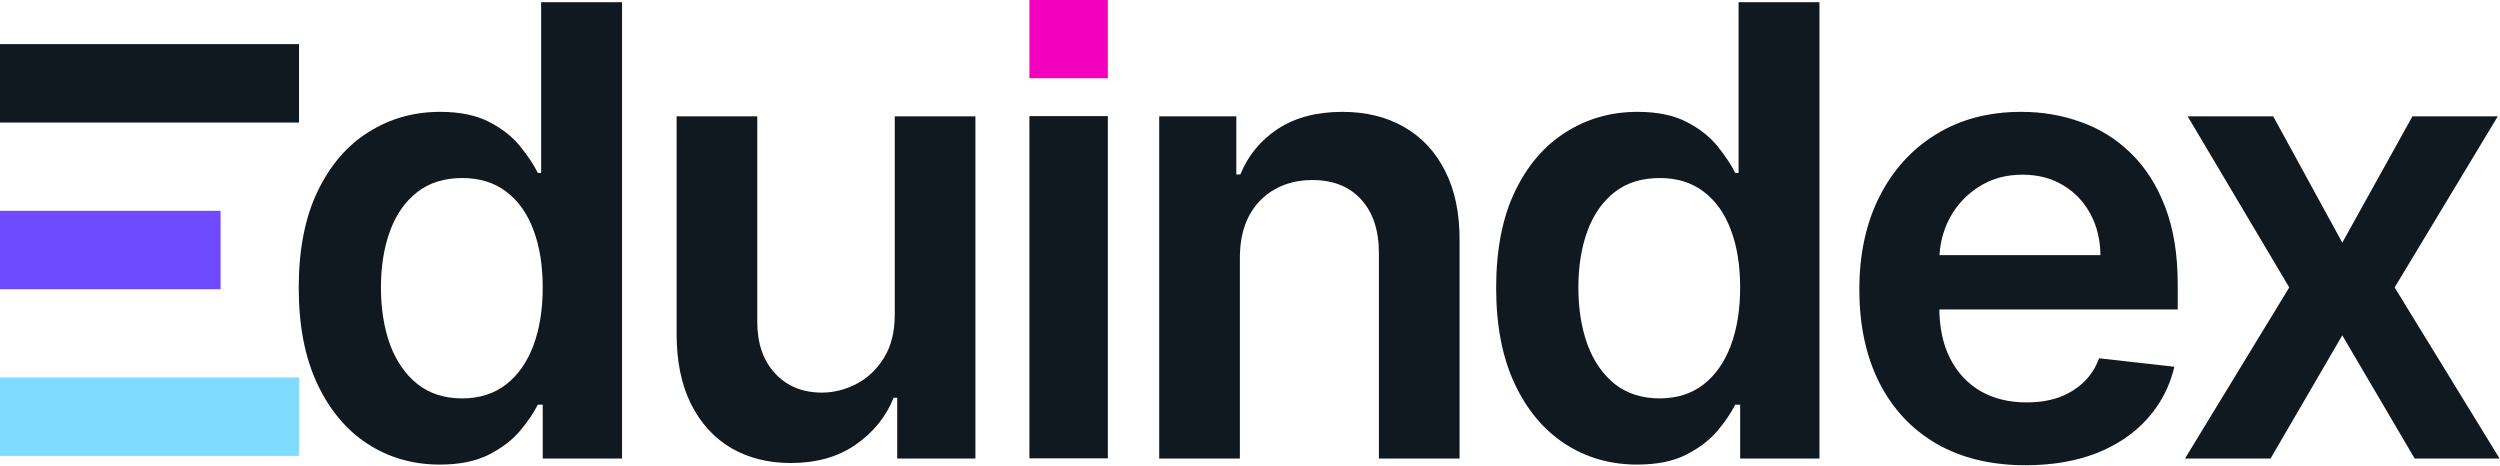
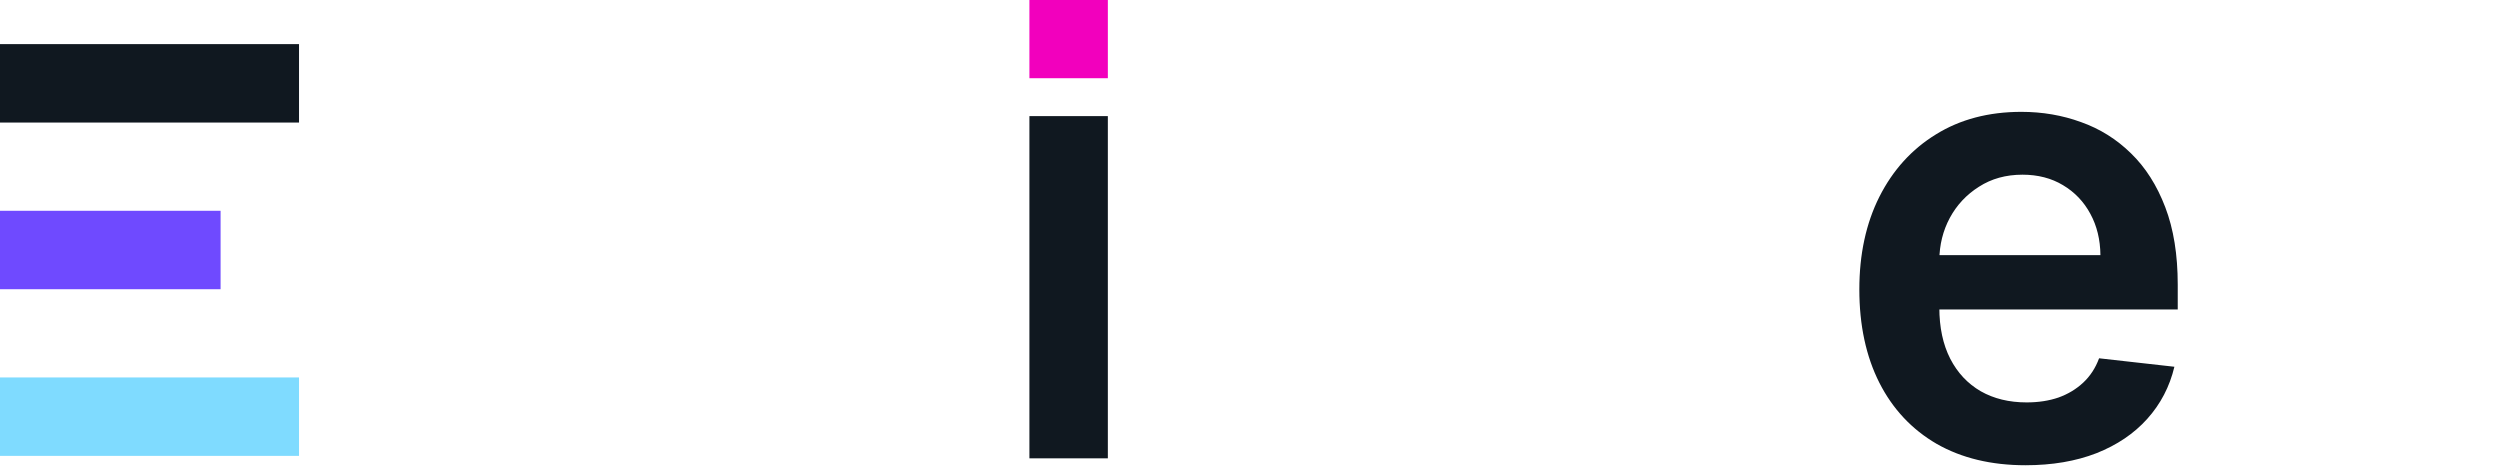
<svg xmlns="http://www.w3.org/2000/svg" width="510" height="95" viewBox="0 0 510 95" fill="none">
  <path d="M61 77H0V93H61V77Z" fill="#7FDBFF" />
  <path d="M45 43H0V59H45V43Z" fill="#6F4AFF" />
  <path d="M61 9H0V25H61V9Z" fill="#101820" />
-   <path d="M89.714 94.773C84.229 94.773 79.32 93.364 74.986 90.546C70.653 87.727 67.229 83.636 64.714 78.273C62.199 72.909 60.941 66.394 60.941 58.727C60.941 50.97 62.214 44.424 64.759 39.091C67.335 33.727 70.805 29.682 75.168 26.955C79.532 24.197 84.395 22.818 89.759 22.818C93.85 22.818 97.214 23.515 99.85 24.909C102.486 26.273 104.577 27.924 106.123 29.864C107.668 31.773 108.865 33.576 109.714 35.273H110.395V0.455H126.895V93.546H110.714V82.546H109.714C108.865 84.242 107.638 86.046 106.032 87.955C104.426 89.833 102.305 91.439 99.668 92.773C97.032 94.106 93.714 94.773 89.714 94.773ZM94.305 81.273C97.789 81.273 100.759 80.333 103.214 78.455C105.668 76.546 107.532 73.894 108.805 70.5C110.077 67.106 110.714 63.151 110.714 58.636C110.714 54.121 110.077 50.197 108.805 46.864C107.562 43.53 105.714 40.939 103.259 39.091C100.835 37.242 97.85 36.318 94.305 36.318C90.638 36.318 87.577 37.273 85.123 39.182C82.668 41.091 80.82 43.727 79.577 47.091C78.335 50.455 77.714 54.303 77.714 58.636C77.714 63 78.335 66.894 79.577 70.318C80.85 73.712 82.714 76.394 85.168 78.364C87.653 80.303 90.698 81.273 94.305 81.273Z" fill="#101820" />
-   <path d="M182.53 64.182V23.727H198.984V93.546H183.03V81.136H182.302C180.727 85.046 178.136 88.242 174.53 90.727C170.954 93.212 166.545 94.455 161.302 94.455C156.727 94.455 152.681 93.439 149.166 91.409C145.681 89.349 142.954 86.364 140.984 82.455C139.014 78.515 138.03 73.758 138.03 68.182V23.727H154.484V65.636C154.484 70.061 155.696 73.576 158.12 76.182C160.545 78.788 163.727 80.091 167.666 80.091C170.09 80.091 172.439 79.5 174.711 78.318C176.984 77.136 178.848 75.379 180.302 73.046C181.787 70.682 182.53 67.727 182.53 64.182Z" fill="#101820" />
-   <path d="M252.934 52.636V93.546H236.48V23.727H252.207V35.591H253.025C254.631 31.682 257.192 28.576 260.707 26.273C264.252 23.97 268.631 22.818 273.843 22.818C278.661 22.818 282.858 23.849 286.434 25.909C290.04 27.97 292.828 30.955 294.798 34.864C296.798 38.773 297.783 43.515 297.752 49.091V93.546H281.298V51.636C281.298 46.97 280.086 43.318 277.661 40.682C275.267 38.045 271.949 36.727 267.707 36.727C264.828 36.727 262.267 37.364 260.025 38.636C257.813 39.879 256.07 41.682 254.798 44.045C253.555 46.409 252.934 49.273 252.934 52.636Z" fill="#101820" />
-   <path d="M333.989 94.773C328.504 94.773 323.595 93.364 319.261 90.546C314.928 87.727 311.504 83.636 308.989 78.273C306.473 72.909 305.216 66.394 305.216 58.727C305.216 50.97 306.489 44.424 309.034 39.091C311.61 33.727 315.08 29.682 319.443 26.955C323.807 24.197 328.67 22.818 334.034 22.818C338.125 22.818 341.489 23.515 344.125 24.909C346.761 26.273 348.852 27.924 350.398 29.864C351.943 31.773 353.14 33.576 353.989 35.273H354.67V0.455H371.17V93.546H354.989V82.546H353.989C353.14 84.242 351.913 86.046 350.307 87.955C348.701 89.833 346.58 91.439 343.943 92.773C341.307 94.106 337.989 94.773 333.989 94.773ZM338.58 81.273C342.064 81.273 345.034 80.333 347.489 78.455C349.943 76.546 351.807 73.894 353.08 70.5C354.352 67.106 354.989 63.151 354.989 58.636C354.989 54.121 354.352 50.197 353.08 46.864C351.837 43.53 349.989 40.939 347.534 39.091C345.11 37.242 342.125 36.318 338.58 36.318C334.913 36.318 331.852 37.273 329.398 39.182C326.943 41.091 325.095 43.727 323.852 47.091C322.61 50.455 321.989 54.303 321.989 58.636C321.989 63 322.61 66.894 323.852 70.318C325.125 73.712 326.989 76.394 329.443 78.364C331.928 80.303 334.974 81.273 338.58 81.273Z" fill="#101820" />
  <path d="M413.214 94.909C406.214 94.909 400.168 93.455 395.077 90.546C390.017 87.606 386.123 83.455 383.395 78.091C380.668 72.697 379.305 66.349 379.305 59.045C379.305 51.864 380.668 45.561 383.395 40.136C386.153 34.682 390.002 30.439 394.941 27.409C399.88 24.349 405.683 22.818 412.35 22.818C416.653 22.818 420.714 23.515 424.532 24.909C428.38 26.273 431.774 28.394 434.714 31.273C437.683 34.151 440.017 37.818 441.714 42.273C443.411 46.697 444.259 51.97 444.259 58.091V63.136H387.032V52.045H428.486C428.456 48.894 427.774 46.091 426.441 43.636C425.108 41.151 423.244 39.197 420.85 37.773C418.486 36.349 415.729 35.636 412.577 35.636C409.214 35.636 406.259 36.455 403.714 38.091C401.168 39.697 399.183 41.818 397.759 44.455C396.365 47.061 395.653 49.924 395.623 53.045V62.727C395.623 66.788 396.365 70.273 397.85 73.182C399.335 76.061 401.411 78.273 404.077 79.818C406.744 81.333 409.865 82.091 413.441 82.091C415.835 82.091 418.002 81.758 419.941 81.091C421.88 80.394 423.562 79.379 424.986 78.046C426.411 76.712 427.486 75.061 428.214 73.091L443.577 74.818C442.608 78.879 440.759 82.424 438.032 85.455C435.335 88.455 431.88 90.788 427.668 92.455C423.456 94.091 418.638 94.909 413.214 94.909Z" fill="#101820" />
-   <path d="M463.734 23.727L477.825 49.5L492.143 23.727H509.552L488.507 58.636L509.916 93.546H492.598L477.825 68.409L463.189 93.546H445.734L467.007 58.636L446.28 23.727H463.734Z" fill="#101820" />
  <path d="M226 93.5V23.687H210V93.5H226Z" fill="#101820" />
  <path d="M210 0H226V15.957H210V0Z" fill="#F200BD" />
</svg>